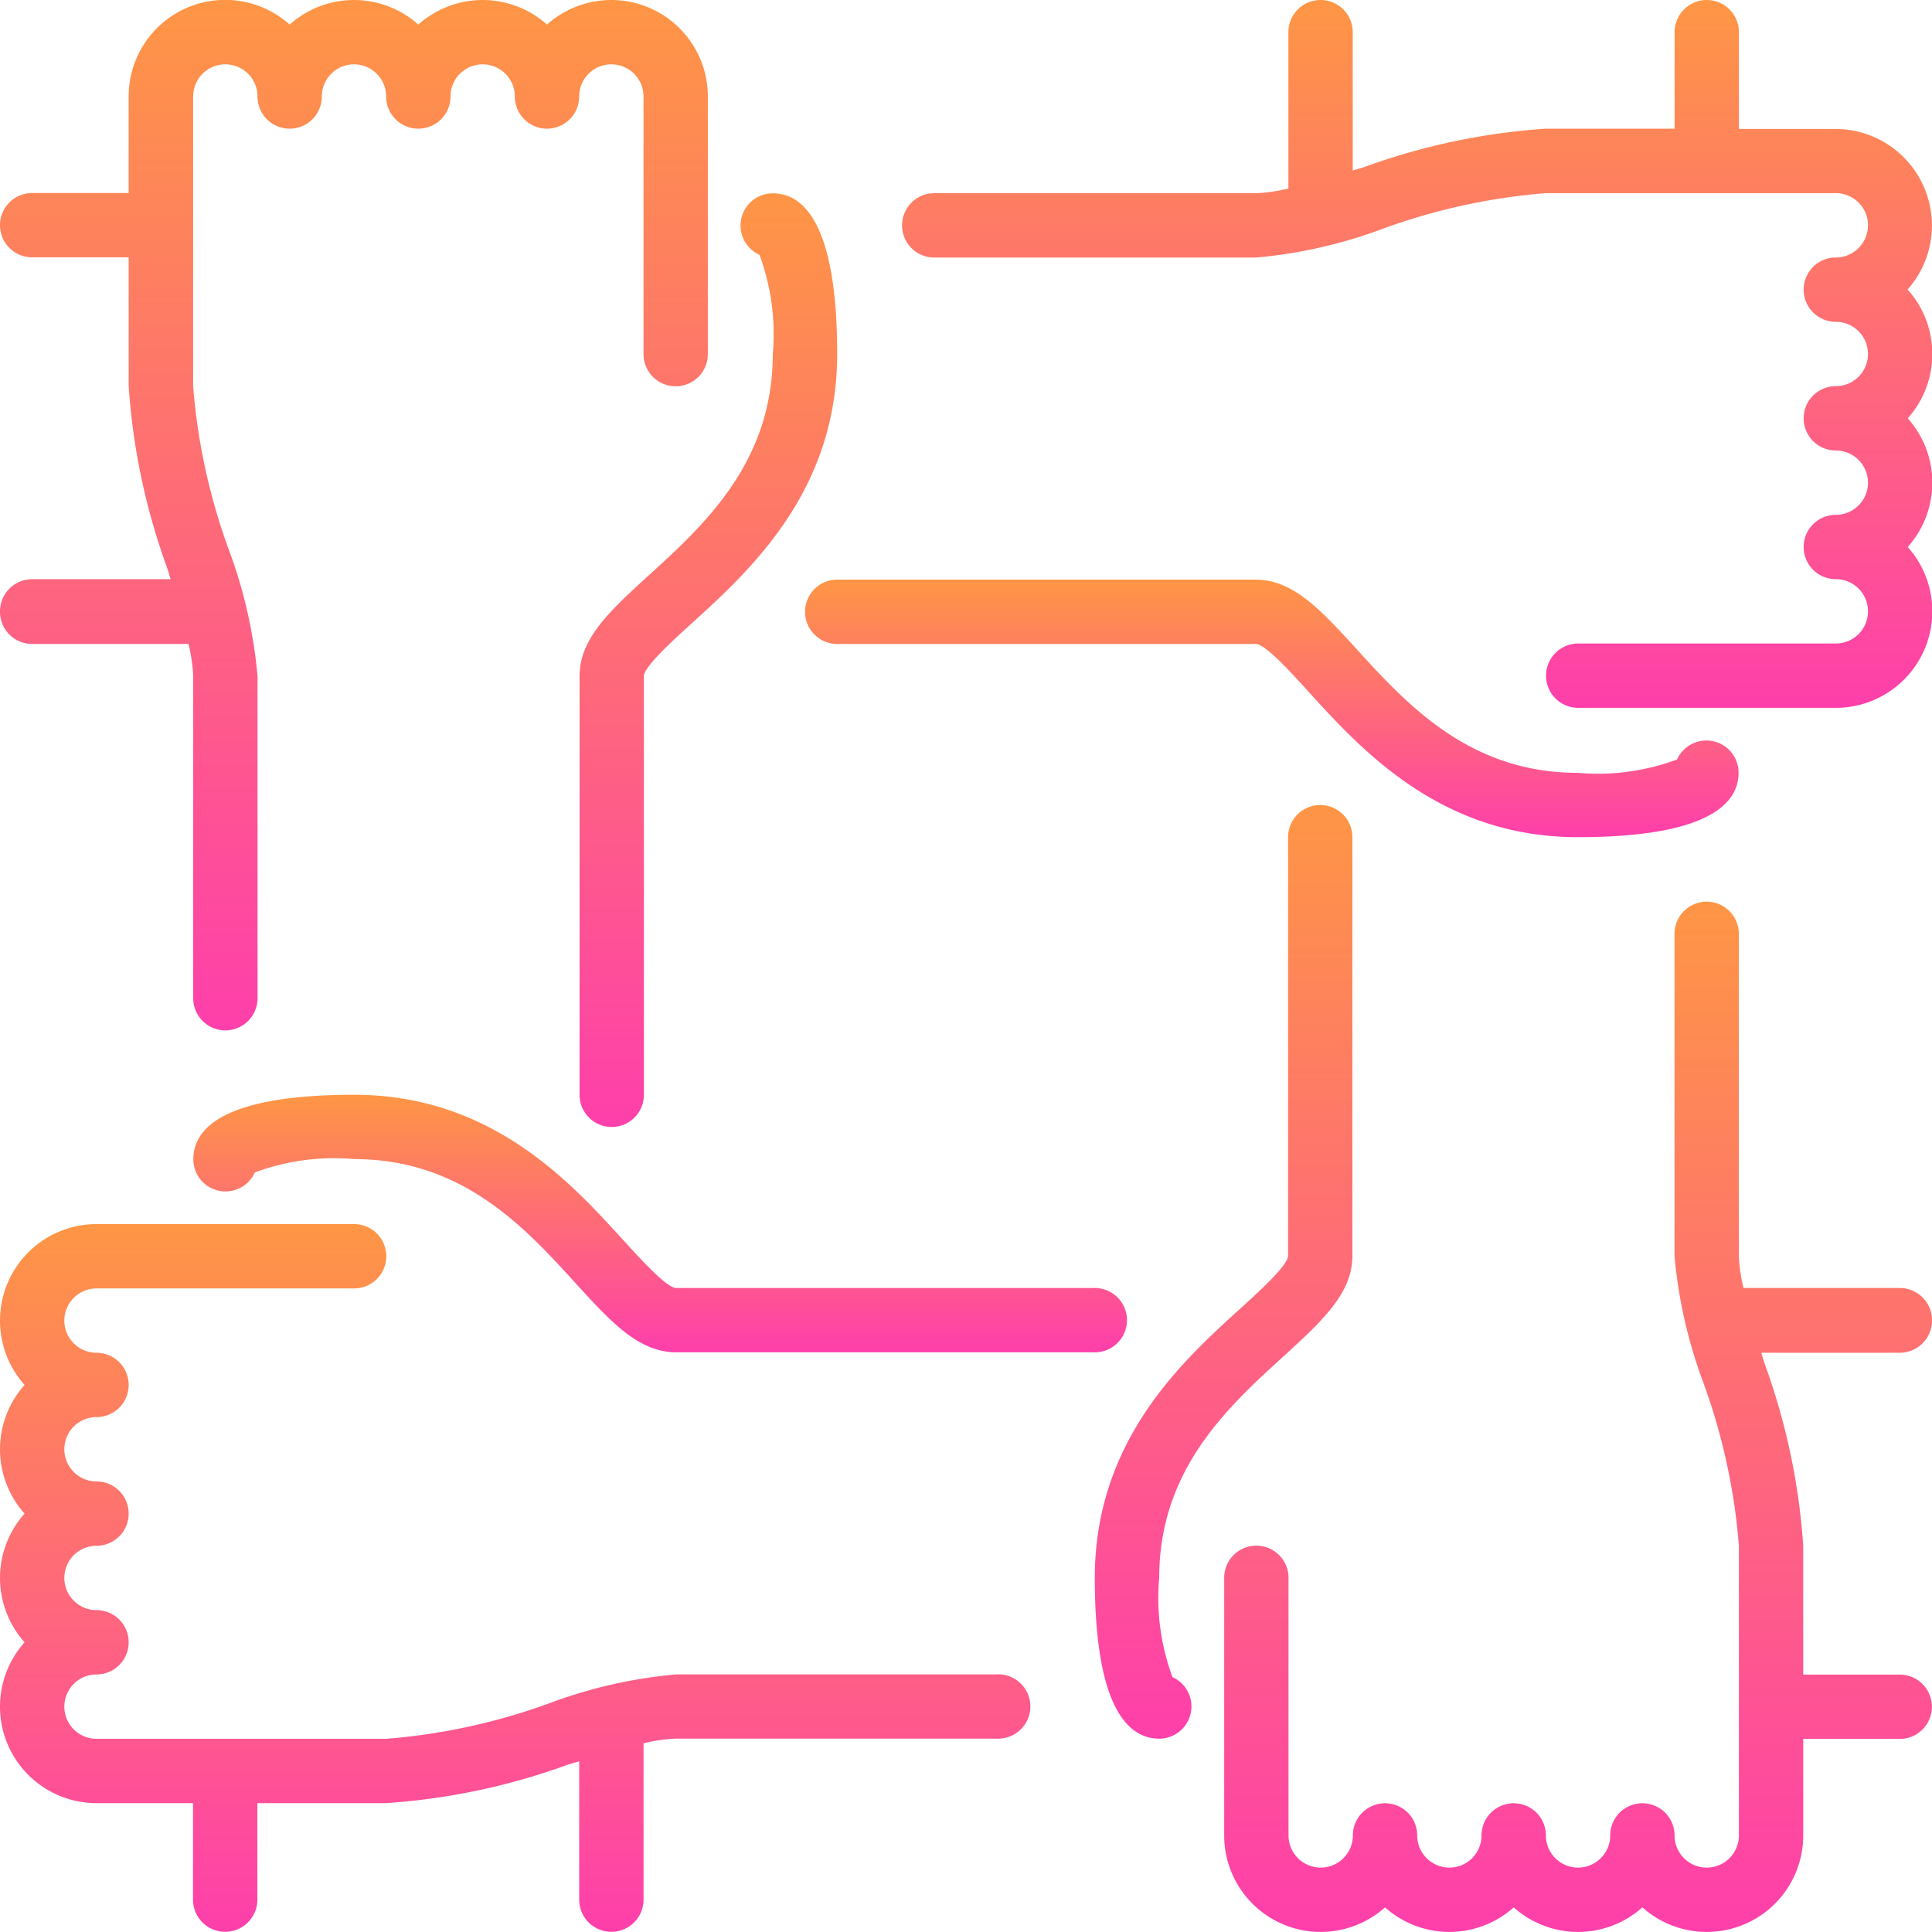
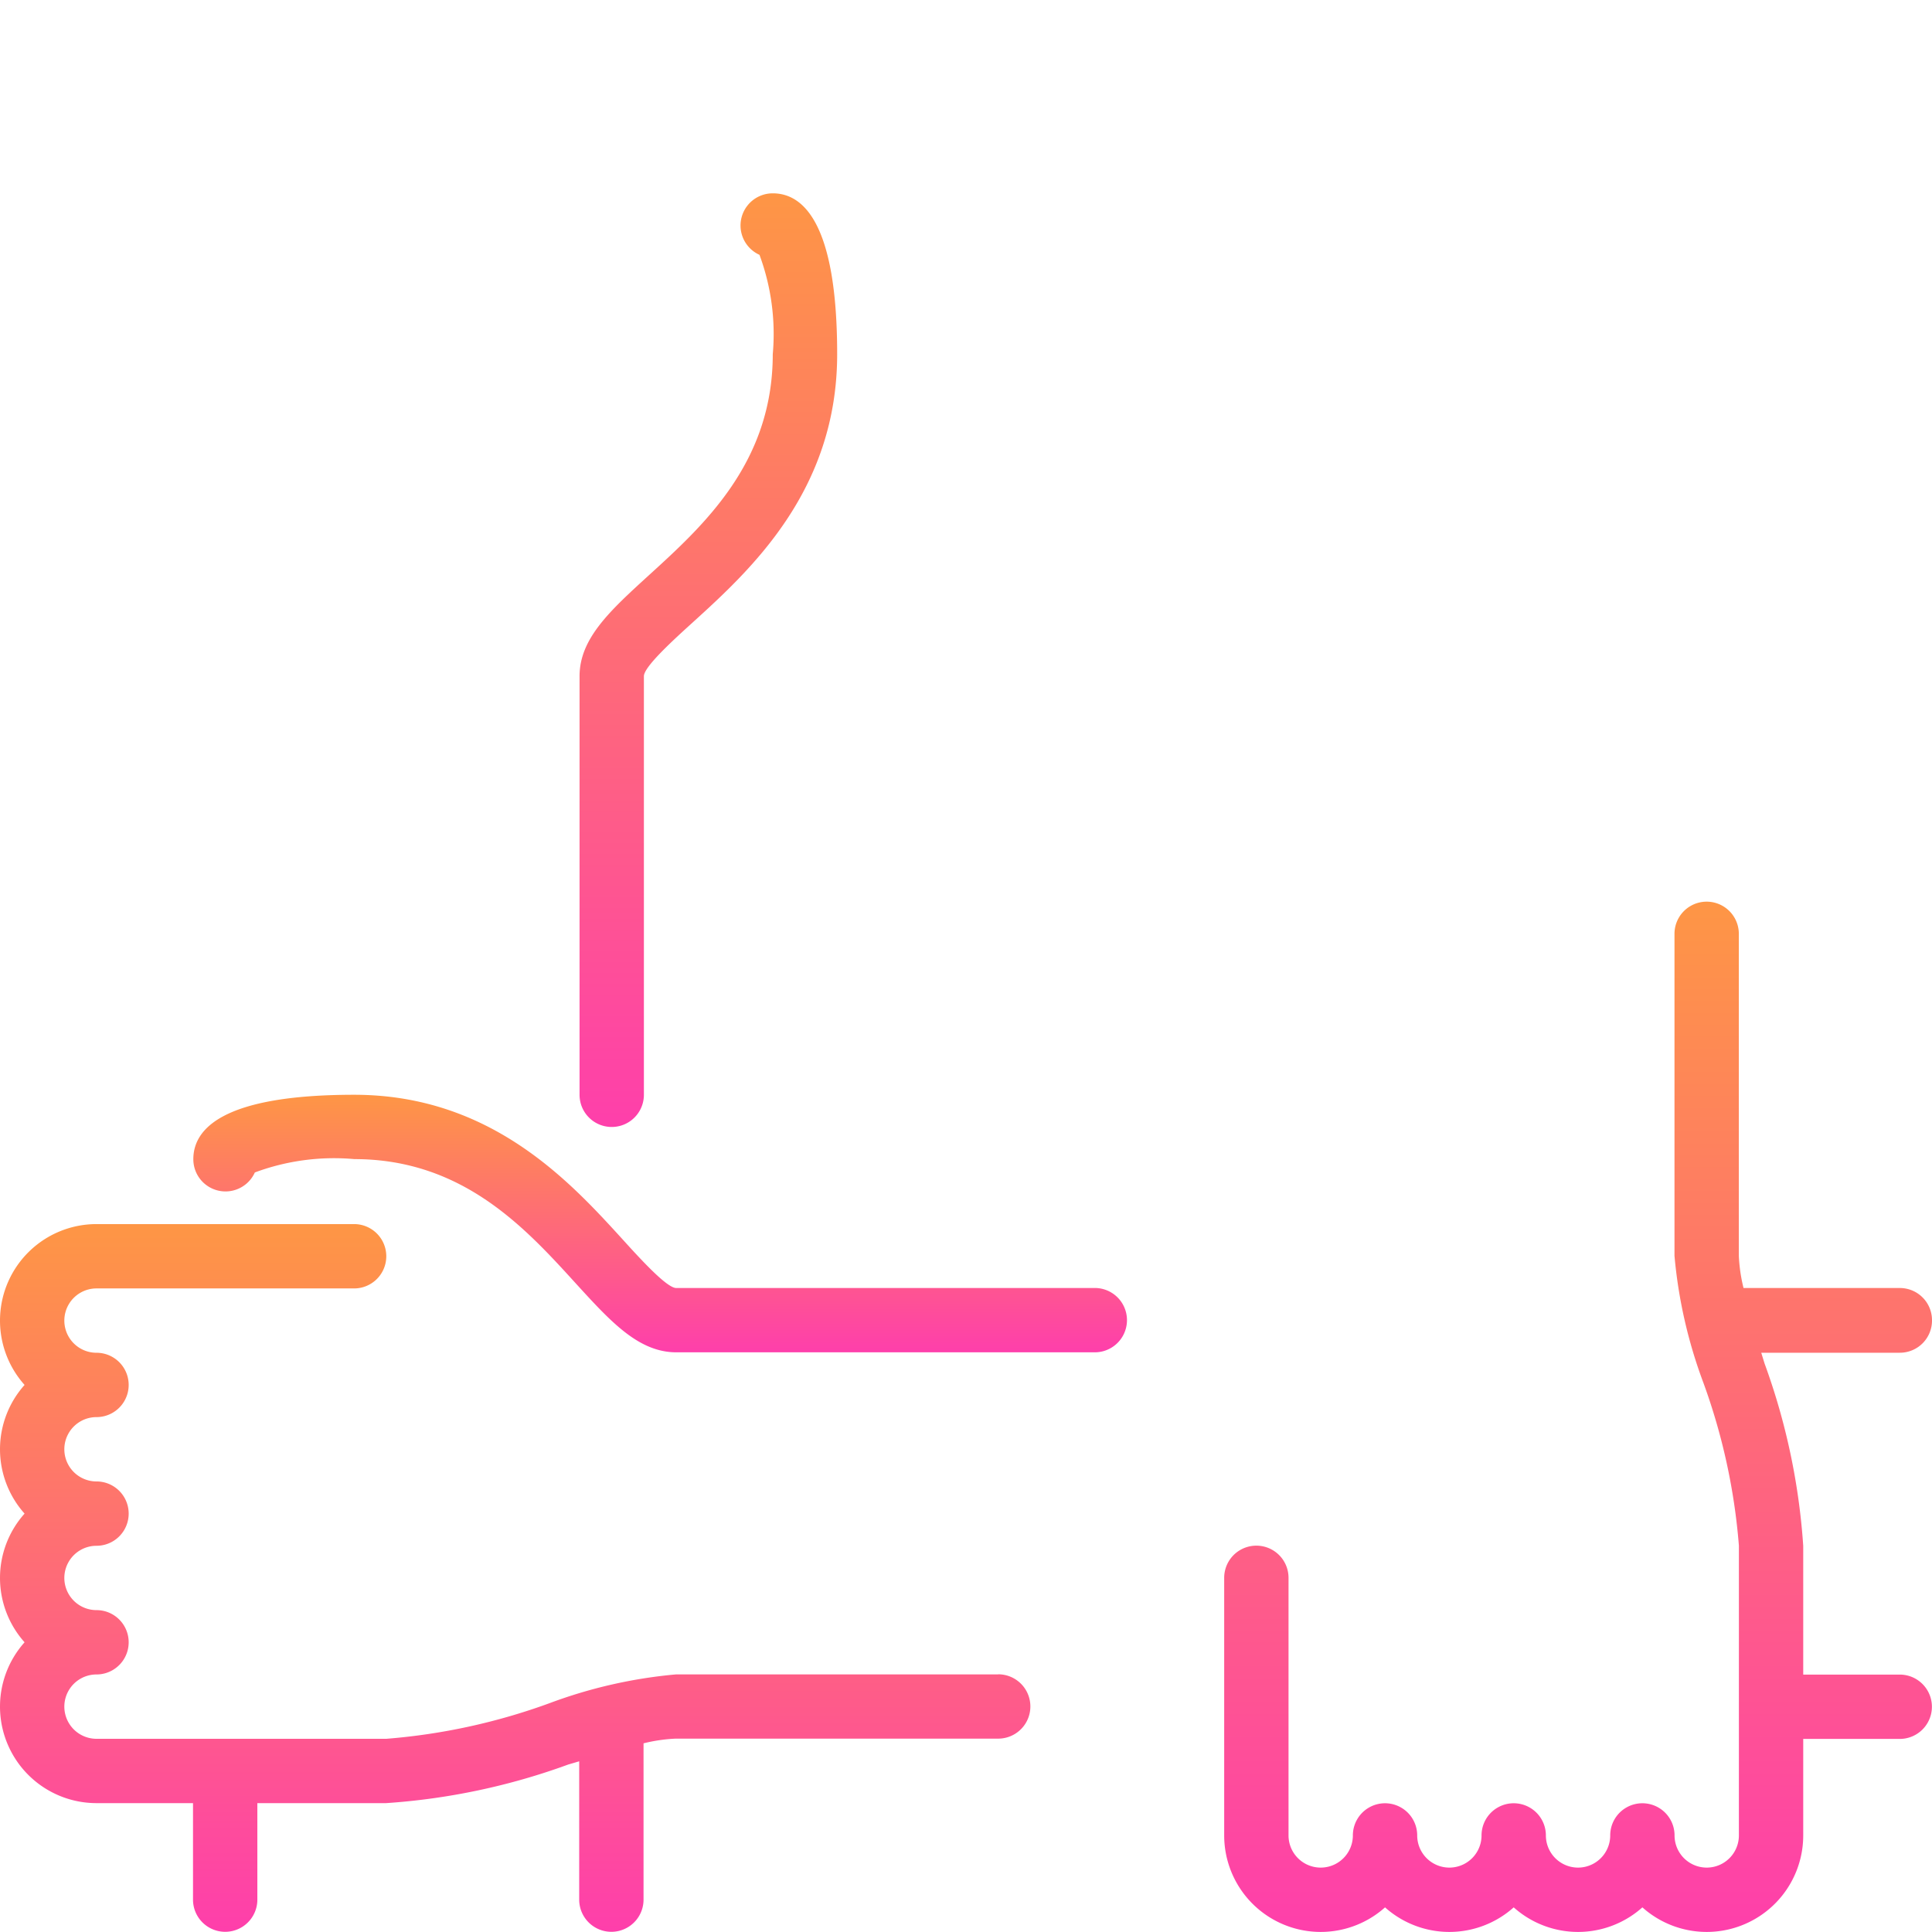
<svg xmlns="http://www.w3.org/2000/svg" id="process4" width="60.058" height="60.057" viewBox="0 0 60.058 60.057">
  <defs>
    <linearGradient id="linear-gradient" x1="0.5" x2="0.5" y2="1" gradientUnits="objectBoundingBox">
      <stop offset="0" stop-color="#fe9645" />
      <stop offset="1" stop-color="#fe3fab" />
    </linearGradient>
  </defs>
  <g id="Group_436" data-name="Group 436">
    <g id="Group_435" data-name="Group 435">
      <path id="Path_200" data-name="Path 200" d="M66.213,296.139c-.29,0-1.111-.9-1.655-1.5-1.635-1.795-4.1-4.507-8.355-4.507-4.137,0-5,1.088-5,2a1,1,0,0,0,1.912.415,7.055,7.055,0,0,1,3.093-.415c3.365,0,5.312,2.137,6.875,3.854,1.095,1.2,1.96,2.152,3.135,2.152H79.226a1,1,0,0,0,0-2H66.213Z" transform="translate(-45.193 -256.1)" fill="url(#linear-gradient)" />
      <path id="Path_201" data-name="Path 201" d="M159.191,53.111a7.087,7.087,0,0,1,.414,3.093c0,3.365-2.137,5.311-3.855,6.875-1.2,1.095-2.151,1.96-2.151,3.135V79.226a1,1,0,1,0,2,0V66.213c0-.29.9-1.111,1.5-1.655,1.8-1.635,4.508-4.1,4.508-8.355,0-4.136-1.089-5-2-5a1,1,0,0,0-.414,1.912Z" transform="translate(-135.583 -45.193)" fill="url(#linear-gradient)" />
-       <path id="Path_202" data-name="Path 202" d="M0,19.018a1,1,0,0,0,1,1H5.86a5.13,5.13,0,0,1,.146,1V31.03a1,1,0,0,0,2,0V21.02a15.052,15.052,0,0,0-.895-3.937,19.181,19.181,0,0,1-1.107-5.072V3a1,1,0,0,1,2,0,1,1,0,1,0,2,0,1,1,0,1,1,2,0,1,1,0,1,0,2,0,1,1,0,0,1,2,0,1,1,0,0,0,2,0,1,1,0,0,1,2,0v8.008a1,1,0,0,0,2,0V3a3,3,0,0,0-5-2.236,3,3,0,0,0-4,0,3,3,0,0,0-4,0A3,3,0,0,0,4,3v3H1a1,1,0,1,0,0,2H4v4a20.515,20.515,0,0,0,1.2,5.665c.036.115.07.226.105.34H1A1,1,0,0,0,0,19.018Z" fill="url(#linear-gradient)" />
-       <path id="Path_203" data-name="Path 203" d="M229,157.1c1.635,1.795,4.1,4.507,8.355,4.507,4.137,0,5-1.088,5-2a1,1,0,0,0-1.912-.415,7.056,7.056,0,0,1-3.093.415c-3.365,0-5.312-2.137-6.875-3.854-1.1-1.2-1.96-2.152-3.135-2.152H214.335a1,1,0,1,0,0,2h13.012C227.638,155.6,228.458,156.5,229,157.1Z" transform="translate(-188.31 -135.583)" fill="url(#linear-gradient)" />
      <path id="Path_204" data-name="Path 204" d="M31.03,338.281H21.02a15.033,15.033,0,0,0-3.937.895,19.17,19.17,0,0,1-5.072,1.107H3a1,1,0,1,1,0-2,1,1,0,0,0,0-2,1,1,0,0,1,0-2,1,1,0,1,0,0-2,1,1,0,0,1,0-2,1,1,0,0,0,0-2,1,1,0,1,1,0-2h8.008a1,1,0,1,0,0-2H3a3,3,0,0,0-2.236,5,3,3,0,0,0,0,4,3,3,0,0,0,0,4,3,3,0,0,0,2.236,5h3v3a1,1,0,0,0,2,0v-3h4a20.466,20.466,0,0,0,5.664-1.2l.341-.1v4.3a1,1,0,0,0,2,0v-4.859a5.059,5.059,0,0,1,1-.146H31.03a1,1,0,0,0,0-2Z" transform="translate(0 -286.231)" fill="url(#linear-gradient)" />
-       <path id="Path_205" data-name="Path 205" d="M270.2,9.009a3,3,0,0,0-2.236-5h-3V1a1,1,0,1,0-2,0V4h-4a20.466,20.466,0,0,0-5.664,1.2l-.341.1V1a1,1,0,0,0-2,0V5.86a5.059,5.059,0,0,1-1,.146h-10.01a1,1,0,0,0,0,2h10.009a15.034,15.034,0,0,0,3.937-.895,19.174,19.174,0,0,1,5.072-1.107h9.009a1,1,0,0,1,0,2,1,1,0,0,0,0,2,1,1,0,0,1,0,2,1,1,0,0,0,0,2,1,1,0,0,1,0,2,1,1,0,0,0,0,2,1,1,0,0,1,0,2h-8.008a1,1,0,0,0,0,2h8.008a3,3,0,0,0,2.236-5,3,3,0,0,0,0-4,3,3,0,0,0,0-4Z" transform="translate(-210.908)" fill="url(#linear-gradient)" />
-       <path id="Path_206" data-name="Path 206" d="M292.55,240.45a7.088,7.088,0,0,1-.414-3.093c0-3.365,2.137-5.311,3.855-6.875,1.2-1.1,2.151-1.96,2.151-3.135V214.335a1,1,0,1,0-2,0v13.012c0,.29-.9,1.111-1.5,1.655-1.8,1.635-4.508,4.1-4.508,8.355,0,4.136,1.089,5,2,5a1,1,0,0,0,.414-1.912Z" transform="translate(-256.101 -188.31)" fill="url(#linear-gradient)" />
      <path id="Path_207" data-name="Path 207" d="M346.294,251.947a1,1,0,0,0-1-1h-4.859a5.129,5.129,0,0,1-.146-1v-10.01a1,1,0,0,0-2,0v10.009a15.052,15.052,0,0,0,.895,3.937,19.178,19.178,0,0,1,1.107,5.072v9.009a1,1,0,1,1-2,0,1,1,0,1,0-2,0,1,1,0,0,1-2,0,1,1,0,0,0-2,0,1,1,0,1,1-2,0,1,1,0,0,0-2,0,1,1,0,0,1-2,0v-8.008a1,1,0,0,0-2,0v8.008a3,3,0,0,0,5,2.236,3,3,0,0,0,4,0,3,3,0,0,0,4,0,3,3,0,0,0,5-2.236v-3h3a1,1,0,0,0,0-2h-3v-4a20.515,20.515,0,0,0-1.2-5.665c-.036-.115-.07-.226-.105-.34h4.305A1,1,0,0,0,346.294,251.947Z" transform="translate(-286.236 -210.908)" fill="url(#linear-gradient)" />
    </g>
  </g>
</svg>